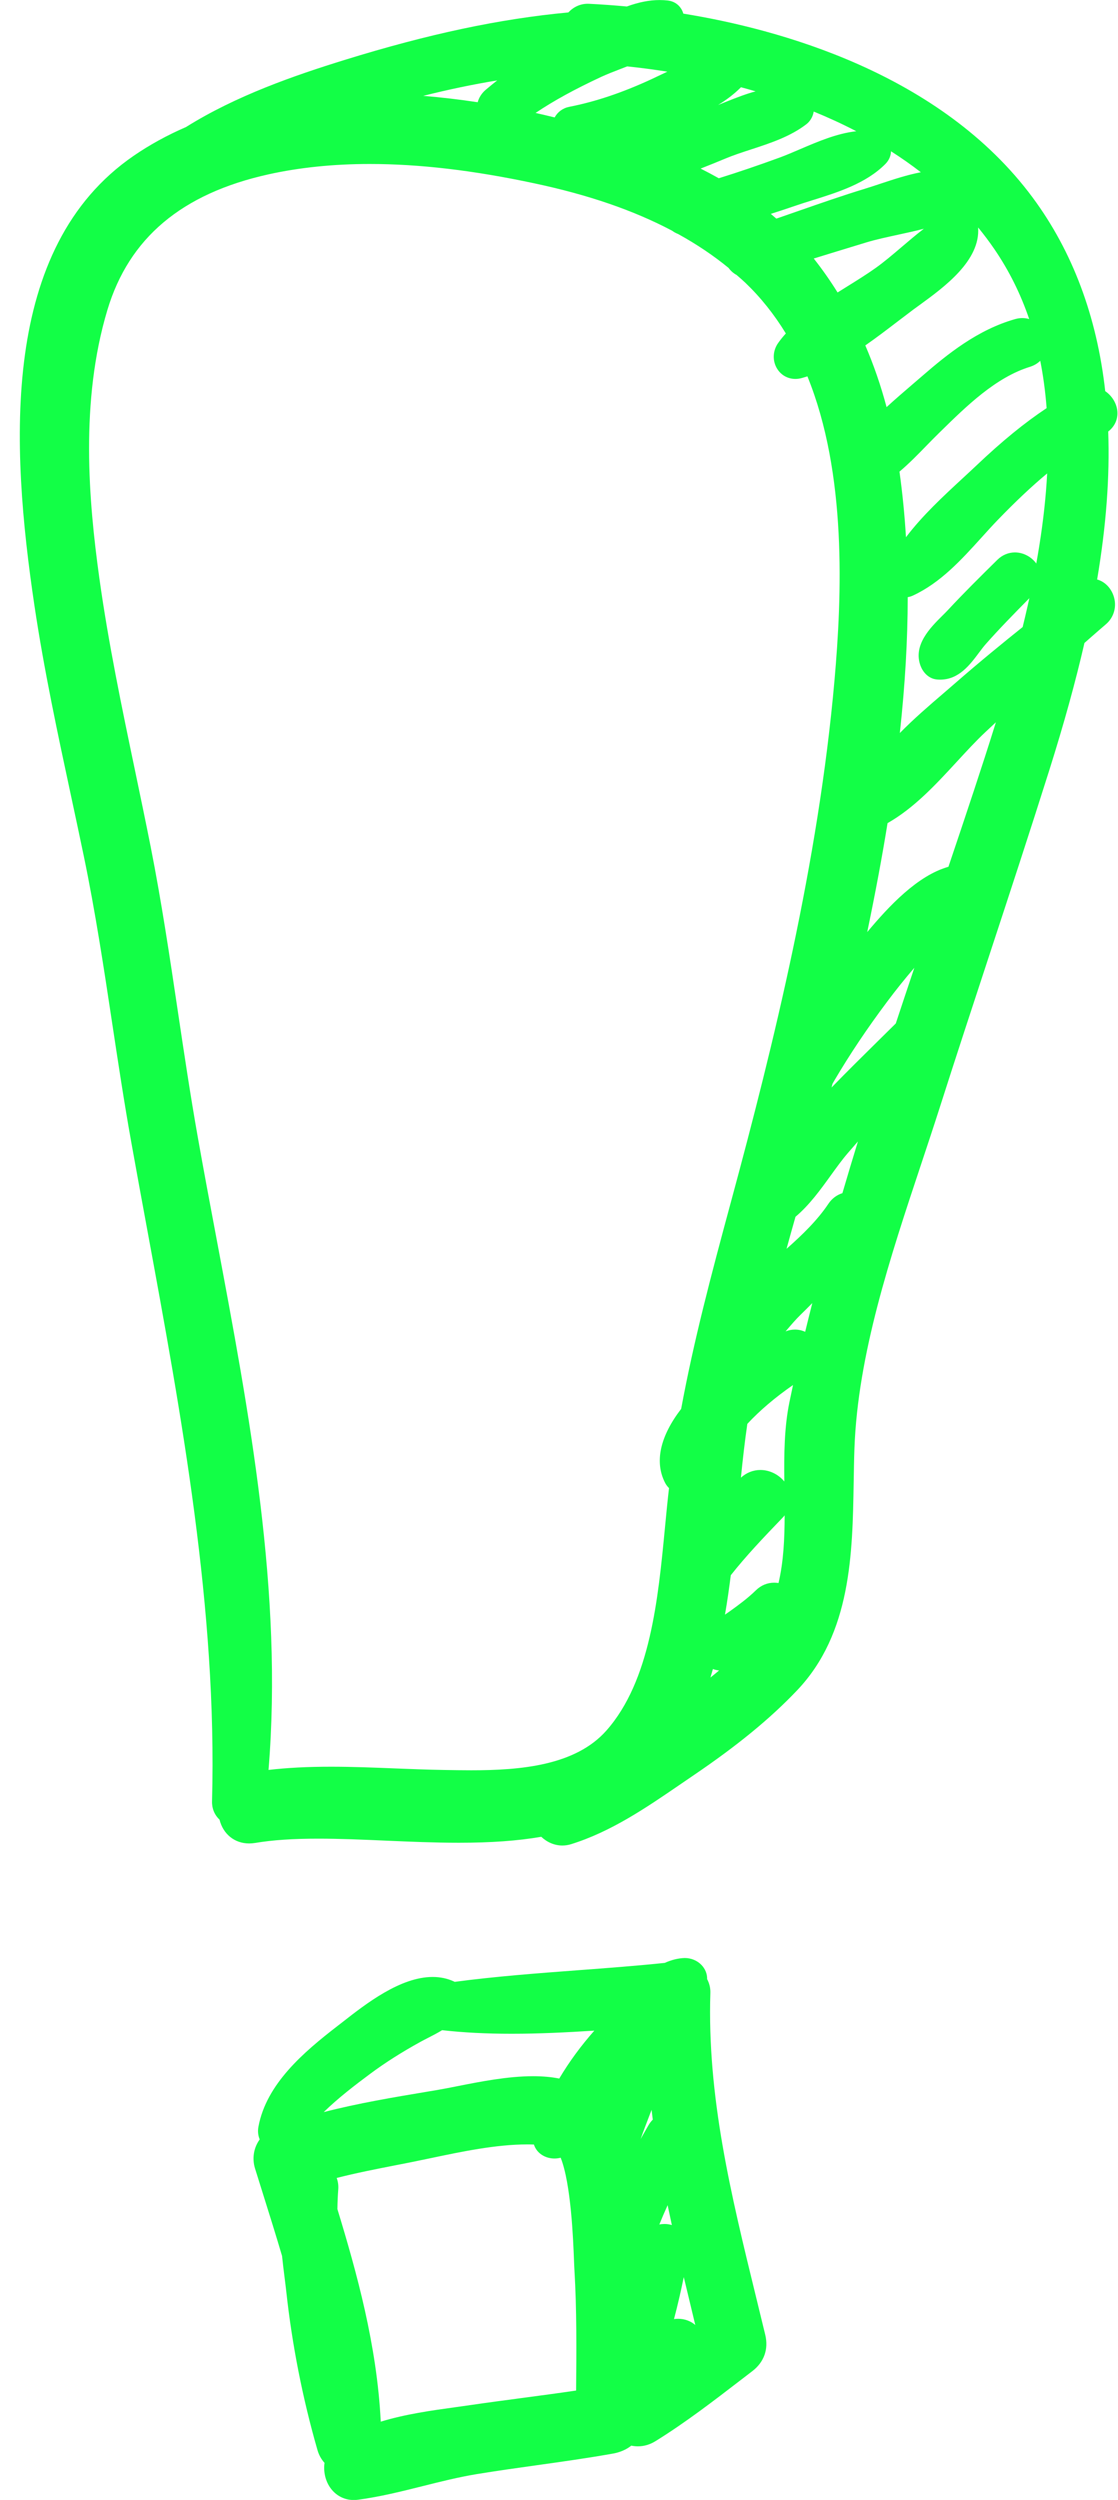
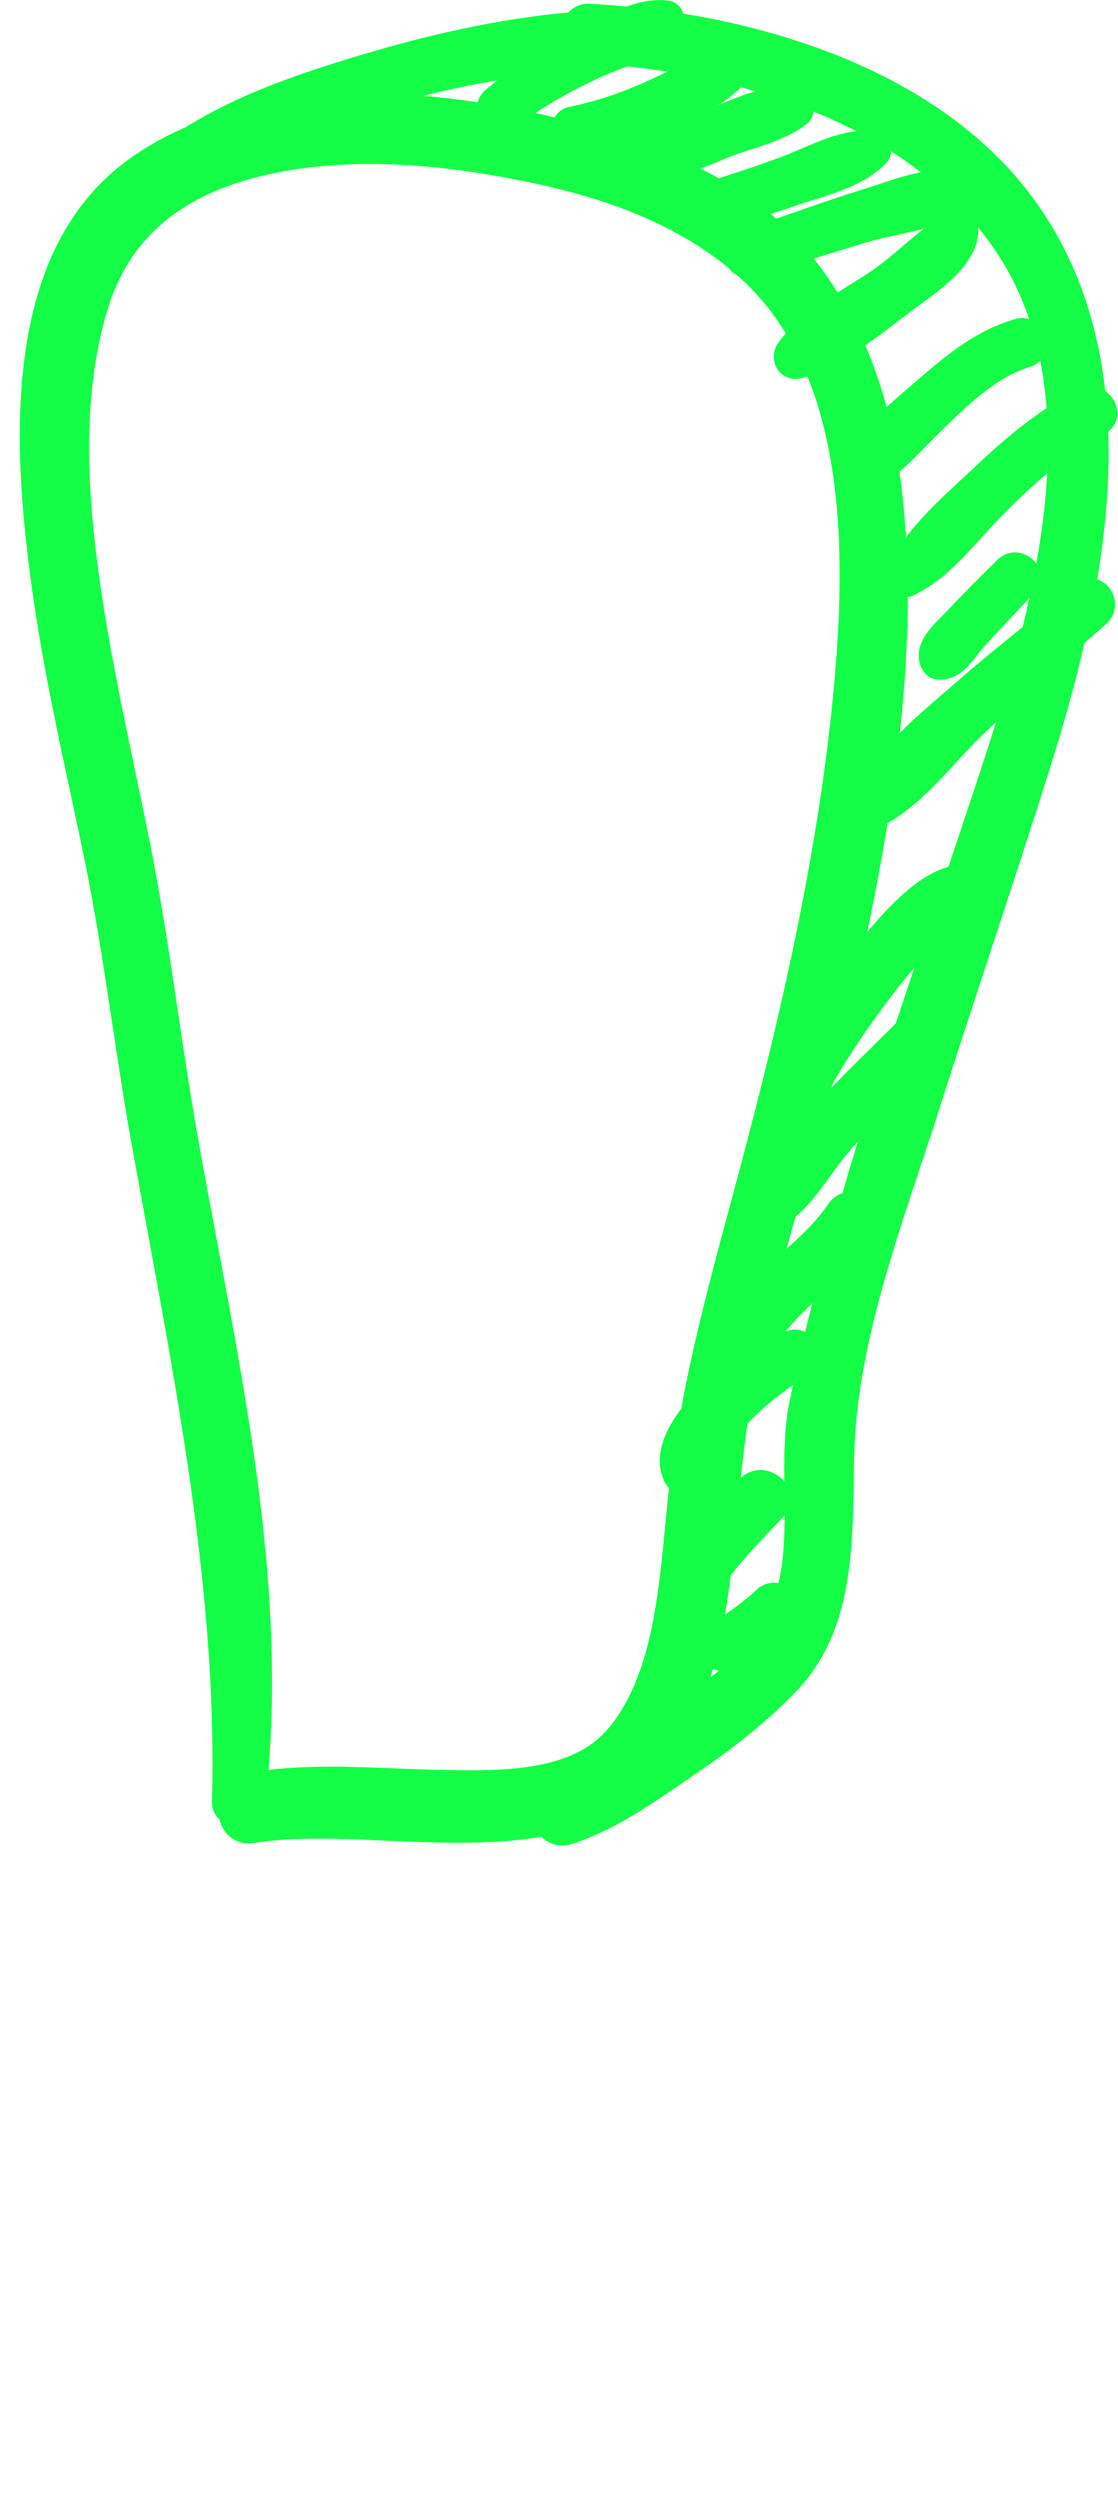
<svg xmlns="http://www.w3.org/2000/svg" fill="#000000" height="1533.8" preserveAspectRatio="xMidYMid meet" version="1" viewBox="877.3 459.3 686.1 1533.8" width="686.1" zoomAndPan="magnify">
  <g fill="#12ff46" id="change1_1">
    <path d="M 1137.012 518.117 C 1147.941 519.008 1159.113 520.316 1170.445 522.027 C 1171.242 519.133 1172.914 516.488 1175.363 514.41 C 1177.691 512.441 1180.043 510.512 1182.434 508.629 C 1167.465 511.098 1152.383 514.25 1137.012 518.117 Z M 1331.68 513.176 C 1327.547 517.246 1322.898 520.719 1317.957 523.742 C 1319.828 522.969 1321.699 522.211 1323.582 521.465 C 1329.332 519.191 1335.102 516.918 1340.996 515.34 C 1338.035 514.473 1335.055 513.629 1332.02 512.82 C 1331.898 512.945 1331.789 513.066 1331.68 513.176 Z M 1205.965 528.594 C 1209.832 529.465 1213.742 530.379 1217.684 531.348 C 1219.512 527.996 1222.703 525.586 1226.797 524.805 C 1242.758 521.676 1259.129 516.184 1276.871 507.992 C 1278.793 507.109 1285.445 503.945 1286.852 503.27 C 1278.656 501.977 1270.43 500.887 1262.199 500.031 L 1258.445 501.484 C 1254.105 503.16 1250.008 504.738 1246.289 506.449 C 1230.137 513.973 1217.195 521.039 1205.965 528.594 Z M 1307.258 562.734 C 1311.051 564.645 1314.777 566.625 1318.398 568.668 C 1330.285 564.973 1342.426 560.84 1355.449 556.082 C 1359.617 554.555 1363.938 552.711 1368.324 550.824 C 1379.477 546.043 1390.961 541.141 1402.809 539.82 C 1394.48 535.492 1385.762 531.469 1376.664 527.738 C 1376.188 530.797 1374.551 533.684 1372.141 535.527 C 1362.188 543.16 1349.945 547.156 1338.109 551.023 C 1332.535 552.844 1327.277 554.555 1322.398 556.609 C 1317.738 558.555 1312.613 560.645 1307.258 562.734 Z M 1353.727 593.441 C 1358.359 591.852 1362.992 590.238 1367.629 588.609 C 1380.797 584.023 1394.434 579.27 1408.066 575.109 C 1411.246 574.133 1414.473 573.055 1417.715 571.98 C 1425.773 569.316 1433.988 566.586 1442.414 564.984 C 1436.594 560.484 1430.469 556.184 1424.086 552.109 C 1424.035 554.922 1422.863 557.648 1420.699 559.852 C 1408.859 571.832 1391.473 577.273 1376.113 582.082 C 1372.41 583.23 1368.777 584.367 1365.316 585.566 C 1360.402 587.254 1355.387 588.918 1350.324 590.52 C 1351.465 591.484 1352.602 592.449 1353.727 593.441 Z M 1376.688 617.91 C 1381.898 624.5 1386.777 631.457 1391.312 638.746 C 1393.395 637.438 1395.473 636.141 1397.539 634.855 C 1403.543 631.113 1409.227 627.582 1414.461 623.863 C 1419.73 620.133 1424.988 615.66 1430.555 610.914 C 1435.027 607.098 1439.578 603.223 1444.262 599.641 C 1438.953 601.035 1433.551 602.207 1428.219 603.355 C 1421.359 604.848 1414.863 606.242 1408.836 608.066 C 1398.113 611.316 1387.402 614.621 1376.688 617.91 Z M 1408.324 671.234 C 1413.473 683.145 1417.836 695.812 1421.383 709.082 C 1426.605 704.289 1431.922 699.738 1437.109 695.273 L 1443.211 690.031 C 1458.766 676.543 1477.277 661.598 1500.277 655.082 C 1501.758 654.652 1503.238 654.445 1504.691 654.445 C 1506.148 654.445 1507.543 654.652 1508.887 655.047 C 1503.629 639.602 1496.574 625.418 1487.645 612.32 C 1484.527 607.746 1481.152 603.258 1477.559 598.859 C 1479.051 619.219 1456.711 635.457 1441.777 646.34 L 1438.074 649.027 C 1434.848 651.438 1431.531 653.969 1428.168 656.535 C 1421.762 661.441 1415.16 666.477 1408.324 671.234 Z M 1429.293 748.664 C 1431.105 761.613 1432.449 775.062 1433.281 788.918 C 1443.281 775.664 1456.207 763.727 1468.031 752.785 C 1470.941 750.105 1473.781 747.477 1476.48 744.922 C 1492.184 730.016 1505.988 718.742 1519.598 709.703 C 1518.816 699.578 1517.52 689.906 1515.684 680.652 C 1513.996 682.312 1511.844 683.586 1509.34 684.367 C 1488.367 690.848 1470.379 708.48 1454.508 724.047 L 1453.262 725.27 C 1450.875 727.605 1448.469 730.074 1445.996 732.594 C 1440.715 738.035 1435.262 743.637 1429.293 748.664 Z M 1434.355 825.676 C 1434.344 851.891 1432.742 879.406 1429.516 909.047 C 1438.098 900.289 1447.441 892.258 1456.086 884.848 C 1458.766 882.547 1461.367 880.309 1463.887 878.109 C 1478.391 865.441 1493.223 853.359 1504.887 844.016 C 1513.496 808.945 1518.449 777.949 1519.93 749.762 C 1510.367 757.723 1500.484 767.043 1489.543 778.375 C 1486.227 781.812 1482.949 785.434 1479.648 789.102 C 1467.301 802.723 1454.547 816.82 1437.547 824.707 C 1436.52 825.184 1435.434 825.516 1434.355 825.676 Z M 1421.98 964.316 C 1418.645 984.992 1414.582 1006.723 1409.508 1031.168 C 1422.727 1015.355 1440.301 996.477 1459.34 991.105 C 1464.586 975.555 1469.805 960.012 1474.93 944.48 C 1479.16 931.656 1483.82 917.398 1488.465 902.441 C 1486.289 904.461 1484.113 906.477 1481.961 908.52 C 1476.152 913.984 1470.516 920.125 1464.523 926.617 C 1451.598 940.641 1438.246 955.109 1421.98 964.316 Z M 1387.609 1126.531 C 1397.051 1116.801 1406.672 1107.32 1416.09 1098.027 C 1419.73 1094.422 1423.387 1090.828 1427.031 1087.23 C 1430.797 1075.824 1434.602 1064.438 1438.43 1053.055 C 1432.695 1059.719 1427.082 1066.715 1421.676 1073.953 C 1409.34 1090.434 1398.836 1106.137 1389.516 1121.934 C 1389.09 1122.68 1388.648 1123.449 1388.207 1124.223 C 1388.012 1124.992 1387.828 1125.762 1387.609 1126.531 Z M 1365.488 1205.832 C 1363.496 1212.852 1361.672 1219.344 1359.984 1225.504 C 1369.672 1216.945 1378.938 1207.957 1385.688 1197.848 C 1387.805 1194.68 1390.801 1192.441 1394.273 1191.352 C 1397.316 1180.973 1400.473 1170.43 1403.801 1159.621 C 1401.695 1162.031 1399.629 1164.402 1397.586 1166.773 C 1394.102 1170.82 1390.727 1175.504 1387.145 1180.457 C 1380.641 1189.48 1373.902 1198.762 1365.488 1205.832 Z M 1365.172 1275.047 C 1367.359 1275.047 1369.477 1275.535 1371.418 1276.426 C 1372.824 1270.629 1374.281 1264.746 1375.797 1258.785 C 1373.449 1261.176 1371.027 1263.598 1368.508 1266.047 C 1365.758 1268.707 1362.664 1272.328 1359.387 1276.176 C 1361.258 1275.418 1363.191 1275.047 1365.172 1275.047 Z M 1343.98 1361.188 C 1349.605 1361.188 1355.094 1363.949 1358.629 1368.258 C 1358.434 1351.766 1358.566 1334.957 1361.797 1319.387 C 1362.504 1315.945 1363.227 1312.516 1363.961 1309.066 C 1353.016 1316.648 1343.625 1324.637 1335.934 1332.887 C 1334.355 1343.707 1333.109 1354.656 1331.996 1365.898 C 1335.406 1362.816 1339.527 1361.188 1343.98 1361.188 Z M 1325.773 1425.766 C 1324.832 1433.277 1323.68 1441.43 1322.215 1449.945 C 1322.508 1449.746 1325.465 1447.676 1325.465 1447.676 C 1330.711 1443.906 1336.262 1439.816 1341.156 1435.039 C 1344.297 1431.957 1348.199 1430.336 1352.43 1430.336 C 1353.309 1430.336 1354.191 1430.418 1355.059 1430.559 C 1358.152 1417.488 1358.801 1403.289 1358.824 1389.027 C 1358.422 1389.535 1357.992 1390.039 1357.527 1390.508 C 1345.754 1402.738 1335.199 1413.848 1325.773 1425.766 Z M 1313.289 1488.539 C 1315.059 1487.129 1316.844 1485.668 1318.605 1484.18 C 1317.297 1484.066 1316.027 1483.758 1314.805 1483.309 C 1314.312 1485.059 1313.801 1486.797 1313.289 1488.539 Z M 1080.473 1543.246 C 1093.551 1543.246 1106.805 1543.777 1119.621 1544.289 C 1129.422 1544.668 1139.223 1545.066 1149.004 1545.227 L 1150.633 1545.258 C 1155.691 1545.336 1160.992 1545.438 1166.453 1545.438 C 1196.832 1545.438 1230.441 1542.539 1249.434 1521.066 C 1276.371 1490.578 1281.164 1440.508 1285.395 1396.348 C 1286.203 1388.027 1286.961 1379.949 1287.863 1372.316 C 1286.898 1371.367 1286.066 1370.266 1285.445 1369.047 C 1278.891 1356.297 1282.312 1340.648 1295.312 1323.707 C 1303.039 1281.988 1313.457 1242.496 1326.238 1195.34 C 1351.953 1100.352 1379.574 988.223 1389.418 876.664 C 1393.98 824.855 1397.098 749.934 1372.789 690.199 C 1371.664 690.566 1370.539 690.91 1369.438 691.215 C 1368.105 691.605 1366.746 691.789 1365.414 691.789 C 1360.402 691.789 1356.023 689.113 1353.699 684.625 C 1351.254 679.879 1351.707 674.156 1354.863 669.707 C 1356.207 667.801 1357.75 665.902 1359.559 663.887 C 1352.418 652.184 1344.078 641.742 1334.699 632.777 C 1333.156 631.312 1331.555 629.918 1329.941 628.535 L 1329.367 628.02 C 1327.422 626.992 1325.746 625.516 1324.402 623.668 C 1315.156 616.086 1304.766 609.105 1293.477 602.895 C 1292.156 602.379 1290.898 601.707 1289.762 600.852 C 1266.113 588.355 1238.453 578.84 1205.234 571.785 C 1167.754 563.789 1134.691 559.91 1104.184 559.91 C 1082.023 559.91 1061.145 562.051 1042.121 566.258 C 988.84 578.059 956.477 605.289 943.203 649.492 C 926.383 705.484 931.711 766.699 938.242 813.789 C 943.754 853.52 952.102 893.492 960.18 932.133 C 963.414 947.637 966.652 963.141 969.738 978.672 C 976.379 1012.285 981.516 1046.684 986.469 1079.969 C 990.23 1105.145 994.113 1131.191 998.617 1156.613 C 1002.312 1177.5 1006.273 1198.52 1010.254 1219.66 C 1030.312 1326.387 1051.055 1436.637 1042.082 1545.219 C 1053.664 1543.879 1066.074 1543.246 1080.473 1543.246 Z M 1222.402 1591.598 C 1217.672 1591.598 1213.062 1589.648 1209.465 1586.238 C 1194.992 1588.727 1178.801 1589.898 1158.902 1589.898 C 1143.965 1589.898 1128.773 1589.238 1114.094 1588.609 C 1099.594 1587.969 1085.914 1587.387 1072.645 1587.387 C 1057.023 1587.387 1044.742 1588.207 1034.043 1589.996 C 1032.703 1590.219 1031.434 1590.328 1030.211 1590.328 C 1021.223 1590.328 1014.203 1584.566 1012.012 1575.707 C 1008.941 1572.828 1007.301 1568.855 1007.422 1564.469 C 1010.613 1446.879 988.75 1328.219 967.605 1213.473 C 964.332 1195.719 961.062 1177.988 957.895 1160.293 C 953.543 1136.02 949.797 1111.223 946.172 1087.258 C 941.055 1053.371 935.754 1018.316 928.68 984.344 C 926.148 972.152 923.535 959.977 920.926 947.785 C 912.758 909.719 904.324 870.344 898.465 831.078 C 883.711 732.082 877.297 611.219 959.336 554.887 C 969.09 548.172 979.898 542.254 991.457 537.242 C 1022.152 518.02 1057.852 505.656 1088.762 496.082 C 1140.301 480.125 1184.043 470.844 1226.09 466.93 C 1229.281 463.52 1233.461 461.609 1237.938 461.609 C 1238.035 461.609 1238.574 461.621 1238.695 461.621 C 1246.133 461.988 1253.969 462.539 1261.977 463.285 C 1269.266 460.621 1275.855 459.336 1282.105 459.336 C 1283.805 459.336 1285.516 459.434 1287.23 459.629 C 1290.641 460.047 1293.504 461.805 1295.289 464.617 C 1295.887 465.559 1296.34 466.586 1296.645 467.664 C 1354.668 477.031 1454.41 503.957 1511.125 580.637 C 1535.52 613.629 1550.473 653.543 1555.562 699.297 C 1559.695 702.121 1562.578 706.719 1562.996 711.602 C 1563.422 716.516 1561.367 721.016 1557.395 724.047 C 1558.387 752.012 1556.16 781.824 1550.598 814.84 C 1555.023 816.074 1558.754 819.609 1560.551 824.512 C 1562.91 830.969 1561.102 837.977 1555.926 842.355 C 1552.969 844.871 1550.047 847.441 1547.109 849.996 C 1545.68 851.27 1544.25 852.527 1542.809 853.785 C 1537.328 877.645 1530.285 903.141 1521.309 931.629 C 1509.398 969.367 1496.855 1007.555 1484.711 1044.496 C 1474.391 1075.91 1464.059 1107.32 1454.008 1138.809 C 1450.375 1150.168 1446.535 1161.723 1442.637 1173.438 C 1423.512 1230.926 1403.738 1290.387 1401.66 1347.906 C 1401.402 1354.855 1401.305 1361.938 1401.184 1369.098 C 1400.473 1412.355 1399.68 1461.406 1366.539 1496.316 C 1350.008 1513.727 1329.672 1530.398 1302.539 1548.777 L 1294.418 1554.328 C 1273.766 1568.457 1252.418 1583.066 1227.824 1590.758 C 1226.051 1591.316 1224.219 1591.598 1222.402 1591.598" fill="inherit" />
-     <path d="M 1148.621 1704.898 C 1145.762 1706.648 1142.809 1708.16 1139.949 1709.629 C 1138.379 1710.441 1136.84 1711.219 1135.371 1712.031 C 1124.02 1718.262 1113.672 1724.84 1104.609 1731.57 C 1095.078 1738.648 1084.828 1746.512 1075.961 1755.16 C 1097.051 1749.711 1118.789 1746.078 1139.988 1742.539 L 1145.379 1741.641 C 1149.25 1740.98 1153.602 1740.121 1158.25 1739.199 C 1171.879 1736.5 1188.852 1733.129 1204.398 1733.129 C 1210.352 1733.129 1215.68 1733.609 1220.5 1734.57 C 1226.59 1724.32 1233.68 1714.641 1242.039 1705.172 C 1224.512 1706.289 1208.012 1707.09 1191.289 1707.09 C 1175.691 1707.09 1161.691 1706.371 1148.621 1704.898 Z M 1277.16 1753.77 C 1275.789 1757.422 1274.41 1761.031 1273.031 1764.609 C 1272.129 1766.949 1271.289 1769.309 1270.461 1771.68 C 1272.02 1768.871 1273.609 1766.07 1275.23 1763.27 C 1275.988 1761.961 1276.891 1760.781 1277.91 1759.762 C 1277.648 1757.738 1277.398 1755.75 1277.16 1753.77 Z M 1285.121 1823.801 C 1286.648 1823.801 1288.172 1824.031 1289.609 1824.461 C 1288.719 1820.391 1287.859 1816.328 1287.012 1812.262 C 1285.172 1816.32 1283.48 1820.27 1281.922 1824.121 C 1282.941 1823.91 1284.02 1823.801 1285.121 1823.801 Z M 1293.469 1881.961 C 1297.391 1881.961 1301.23 1883.359 1303.988 1885.781 C 1303.988 1885.781 1298.672 1863.68 1296.93 1856.379 C 1295.23 1864.609 1293.262 1873.359 1290.922 1882.16 C 1291.75 1882.031 1292.602 1881.961 1293.469 1881.961 Z M 1084.359 1814.66 C 1096.148 1853.359 1108.648 1898.121 1110.961 1945.09 C 1126.051 1940.449 1142.32 1938.199 1156.969 1936.18 C 1160.141 1935.738 1163.262 1935.309 1166.309 1934.859 C 1176.859 1933.32 1187.43 1931.922 1198.012 1930.512 C 1208.961 1929.051 1219.91 1927.602 1230.852 1925.988 C 1231.07 1901.66 1231.27 1876.539 1229.82 1851.98 C 1229.73 1850.621 1229.66 1848.59 1229.551 1846.07 C 1229.078 1833.719 1227.762 1799.16 1221.371 1783.141 C 1220.172 1783.461 1218.898 1783.629 1217.59 1783.629 C 1213.07 1783.629 1208.941 1781.629 1206.57 1778.281 C 1205.852 1777.27 1205.309 1776.191 1204.961 1775.051 C 1203.59 1775 1202.191 1774.98 1200.77 1774.98 C 1181.691 1774.98 1160.602 1779.422 1142 1783.328 C 1137.77 1784.219 1133.621 1785.078 1129.609 1785.891 L 1120.34 1787.711 C 1108.289 1790.07 1095.941 1792.488 1083.922 1795.559 C 1084.73 1797.738 1085.09 1800.16 1084.879 1802.691 C 1084.602 1806.16 1084.43 1809.98 1084.359 1814.66 Z M 1094.398 1993.16 C 1088.43 1993.16 1083.07 1990.27 1079.711 1985.23 C 1076.852 1980.949 1075.73 1975.5 1076.461 1970.359 C 1074.469 1968.191 1072.988 1965.52 1072.109 1962.449 C 1062.988 1930.719 1056.559 1898.02 1052.988 1865.27 C 1052.68 1862.469 1052.309 1859.52 1051.922 1856.469 C 1051.391 1852.262 1050.84 1847.871 1050.391 1843.41 C 1046.602 1830.578 1042.602 1817.809 1038.59 1805.039 L 1033.801 1789.73 C 1031.879 1783.461 1033.02 1777.012 1036.672 1771.91 C 1035.672 1769.559 1035.371 1766.852 1035.91 1764.039 C 1040.801 1737.871 1063.512 1718.461 1084.422 1702.32 L 1087.762 1699.73 C 1101.762 1688.781 1122.941 1672.238 1142.801 1672.238 C 1147.48 1672.238 1151.871 1673.16 1155.859 1675 C 1156.031 1675.078 1156.191 1675.16 1156.359 1675.238 C 1181.441 1671.898 1207.141 1669.98 1232.031 1668.109 C 1249.539 1666.801 1267.641 1665.441 1285.262 1663.609 C 1289.391 1661.738 1293.488 1660.738 1297.48 1660.609 C 1301.512 1660.609 1305.219 1662.211 1307.781 1664.879 C 1310.102 1667.289 1311.328 1670.371 1311.262 1673.57 C 1312.648 1676.219 1313.328 1679.051 1313.25 1681.871 C 1311.219 1745.762 1325.84 1805.52 1341.32 1868.781 C 1343.199 1876.441 1345.07 1884.102 1346.922 1891.781 C 1349.039 1900.629 1346.219 1908.551 1338.969 1914.102 L 1332.039 1919.422 C 1315.32 1932.281 1298.031 1945.59 1279.609 1957.012 C 1276.172 1959.141 1272.531 1960.219 1268.77 1960.219 C 1267.398 1960.219 1266.059 1960.07 1264.73 1959.789 C 1261.66 1962.23 1257.84 1963.891 1253.441 1964.672 C 1237.93 1967.441 1222.141 1969.648 1206.852 1971.789 C 1194.672 1973.488 1182.078 1975.262 1169.77 1977.281 C 1158.77 1979.102 1147.602 1981.891 1136.801 1984.602 C 1123.879 1987.84 1110.52 1991.191 1097 1992.988 C 1096.109 1993.102 1095.238 1993.16 1094.398 1993.16" fill="inherit" />
-     <path d="M 1454.266 876.285 C 1453.605 876.285 1452.926 876.254 1452.246 876.191 C 1447.051 875.695 1443.703 871.637 1442.301 868.012 C 1437.316 855.184 1448.34 844.273 1455.625 837.039 C 1456.836 835.84 1457.969 834.727 1458.945 833.668 C 1468.648 823.227 1478.887 813.086 1489.391 802.746 C 1492.344 799.832 1496.172 798.23 1500.16 798.23 C 1506.453 798.23 1512.531 802.27 1514.945 808.055 C 1517.199 813.422 1515.992 819.227 1511.699 823.57 L 1508.359 826.961 C 1499.613 835.852 1490.57 845.047 1482.246 854.473 C 1480.816 856.09 1479.438 857.945 1478.016 859.844 C 1472.535 867.172 1465.715 876.285 1454.266 876.285" fill="inherit" />
+     <path d="M 1454.266 876.285 C 1453.605 876.285 1452.926 876.254 1452.246 876.191 C 1447.051 875.695 1443.703 871.637 1442.301 868.012 C 1437.316 855.184 1448.34 844.273 1455.625 837.039 C 1456.836 835.84 1457.969 834.727 1458.945 833.668 C 1468.648 823.227 1478.887 813.086 1489.391 802.746 C 1492.344 799.832 1496.172 798.23 1500.16 798.23 C 1506.453 798.23 1512.531 802.27 1514.945 808.055 C 1517.199 813.422 1515.992 819.227 1511.699 823.57 L 1508.359 826.961 C 1480.816 856.09 1479.438 857.945 1478.016 859.844 C 1472.535 867.172 1465.715 876.285 1454.266 876.285" fill="inherit" />
  </g>
</svg>